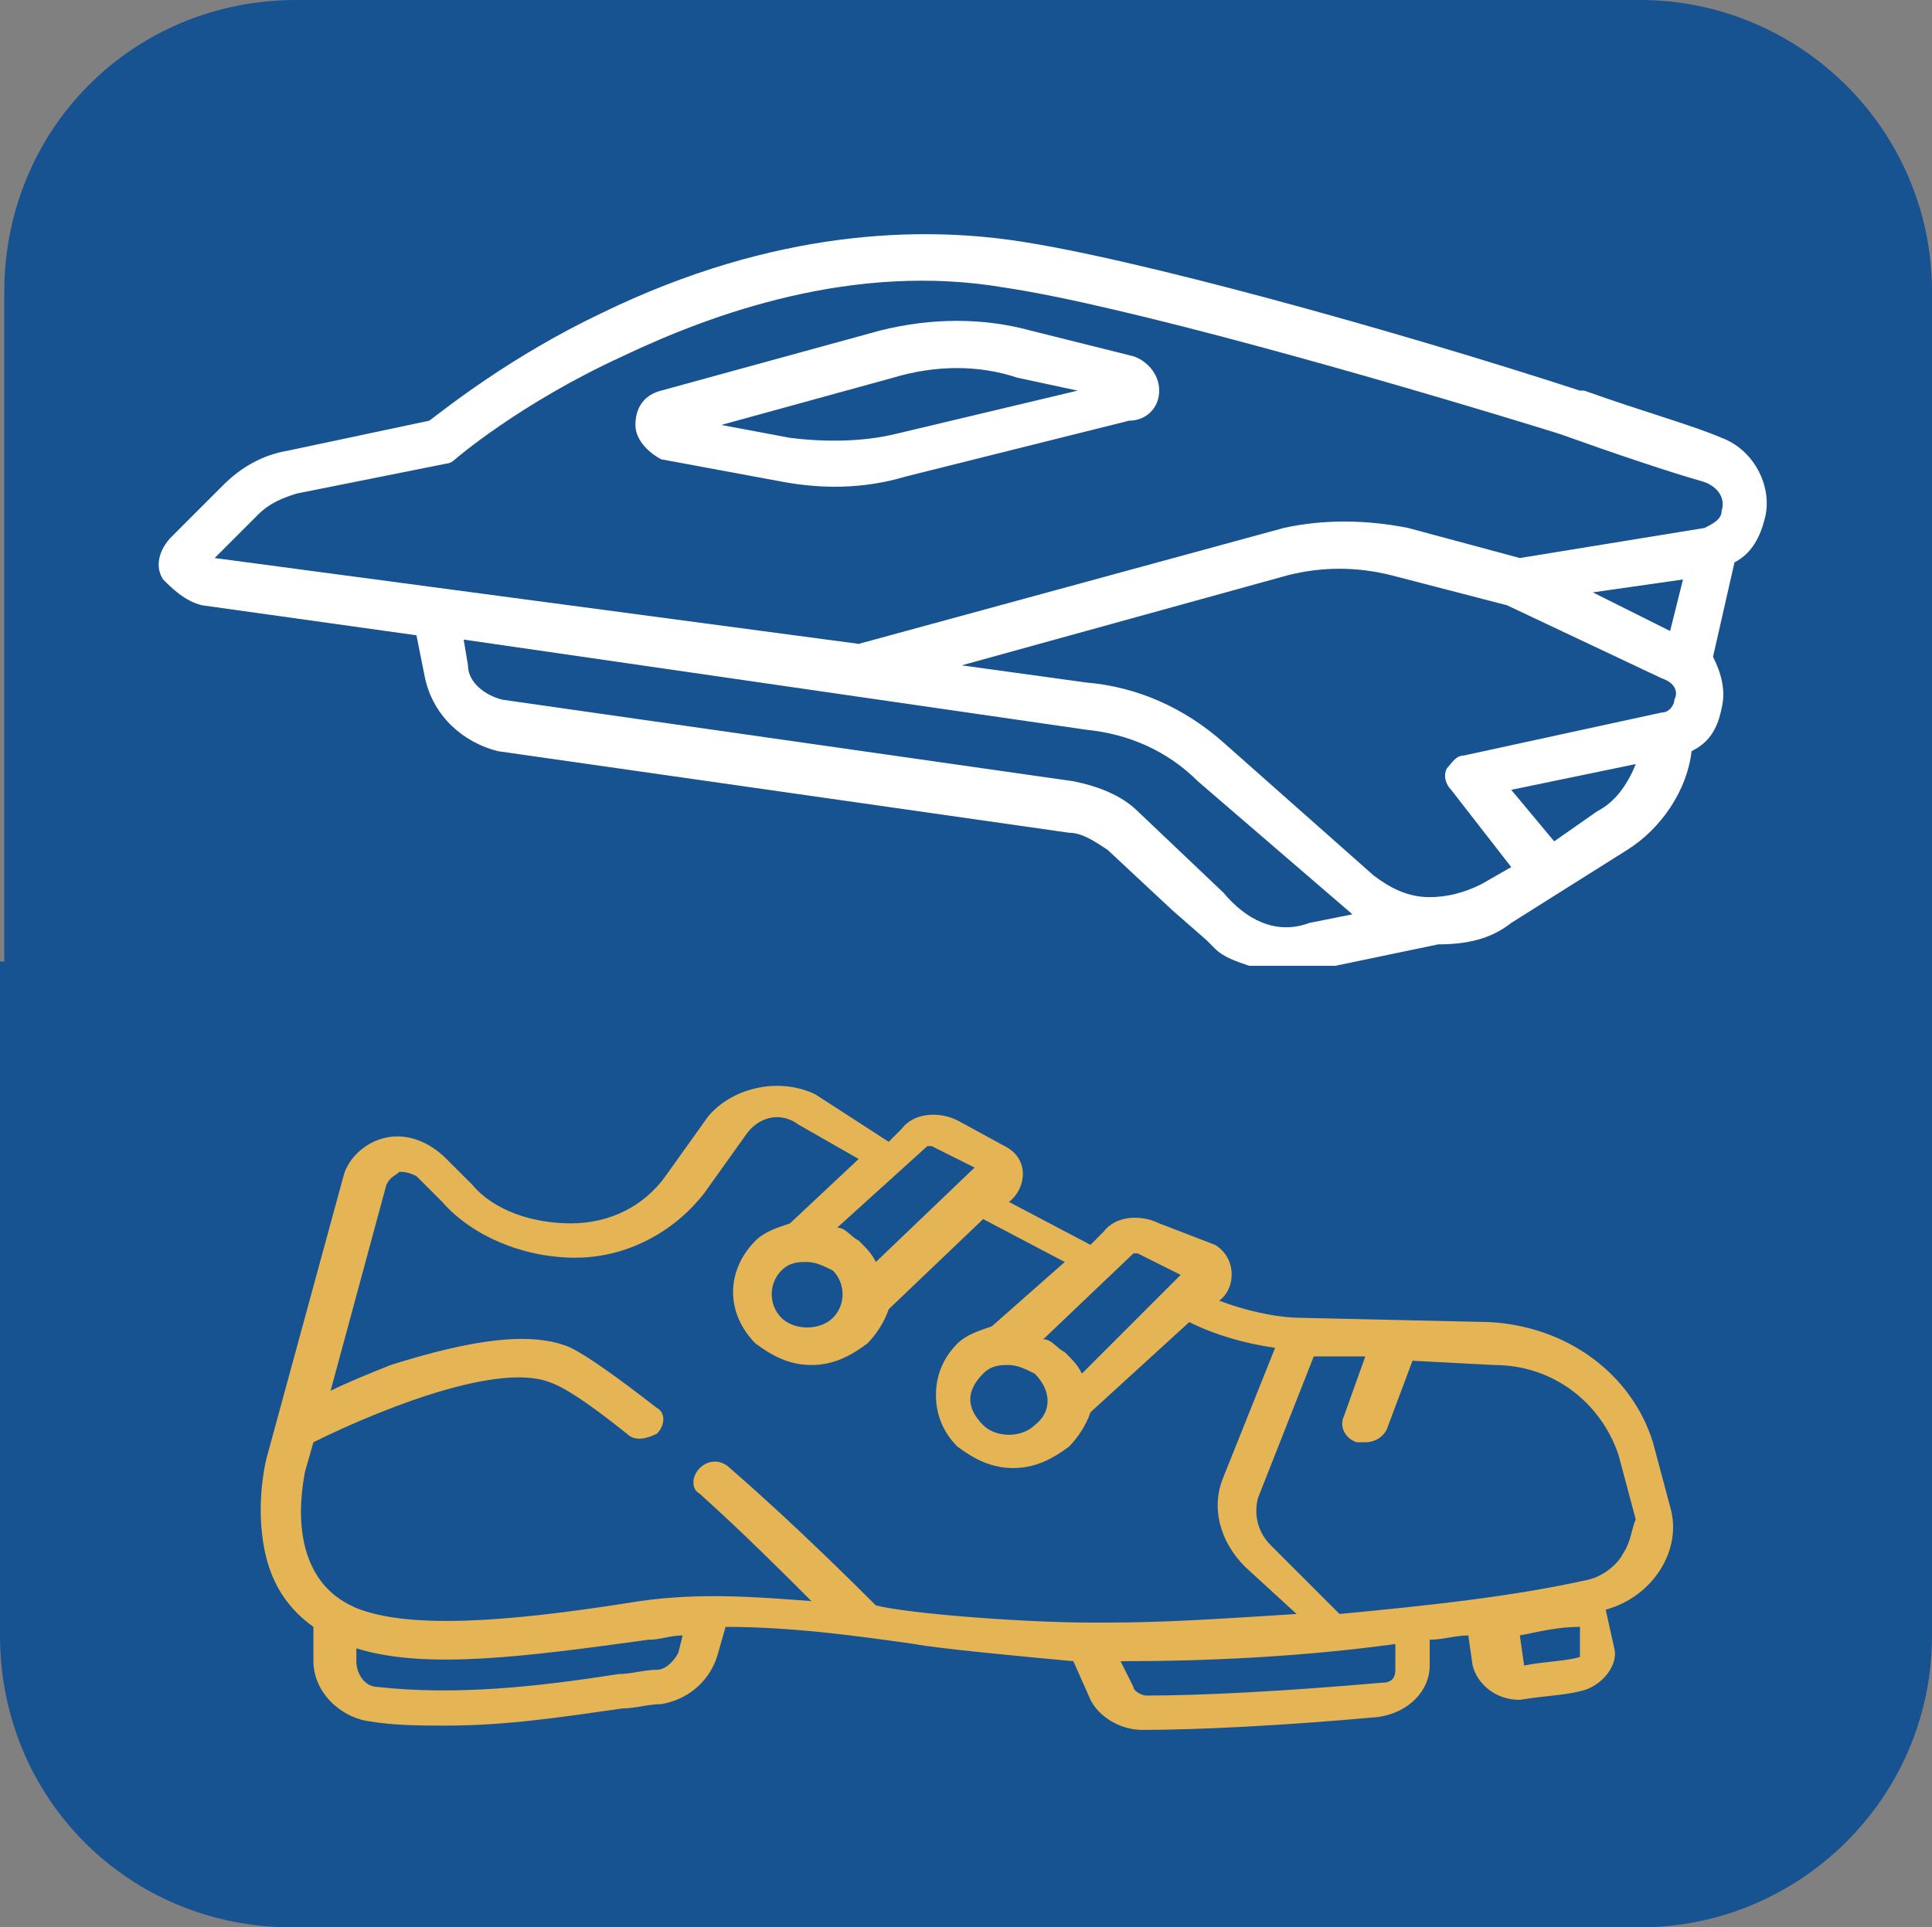
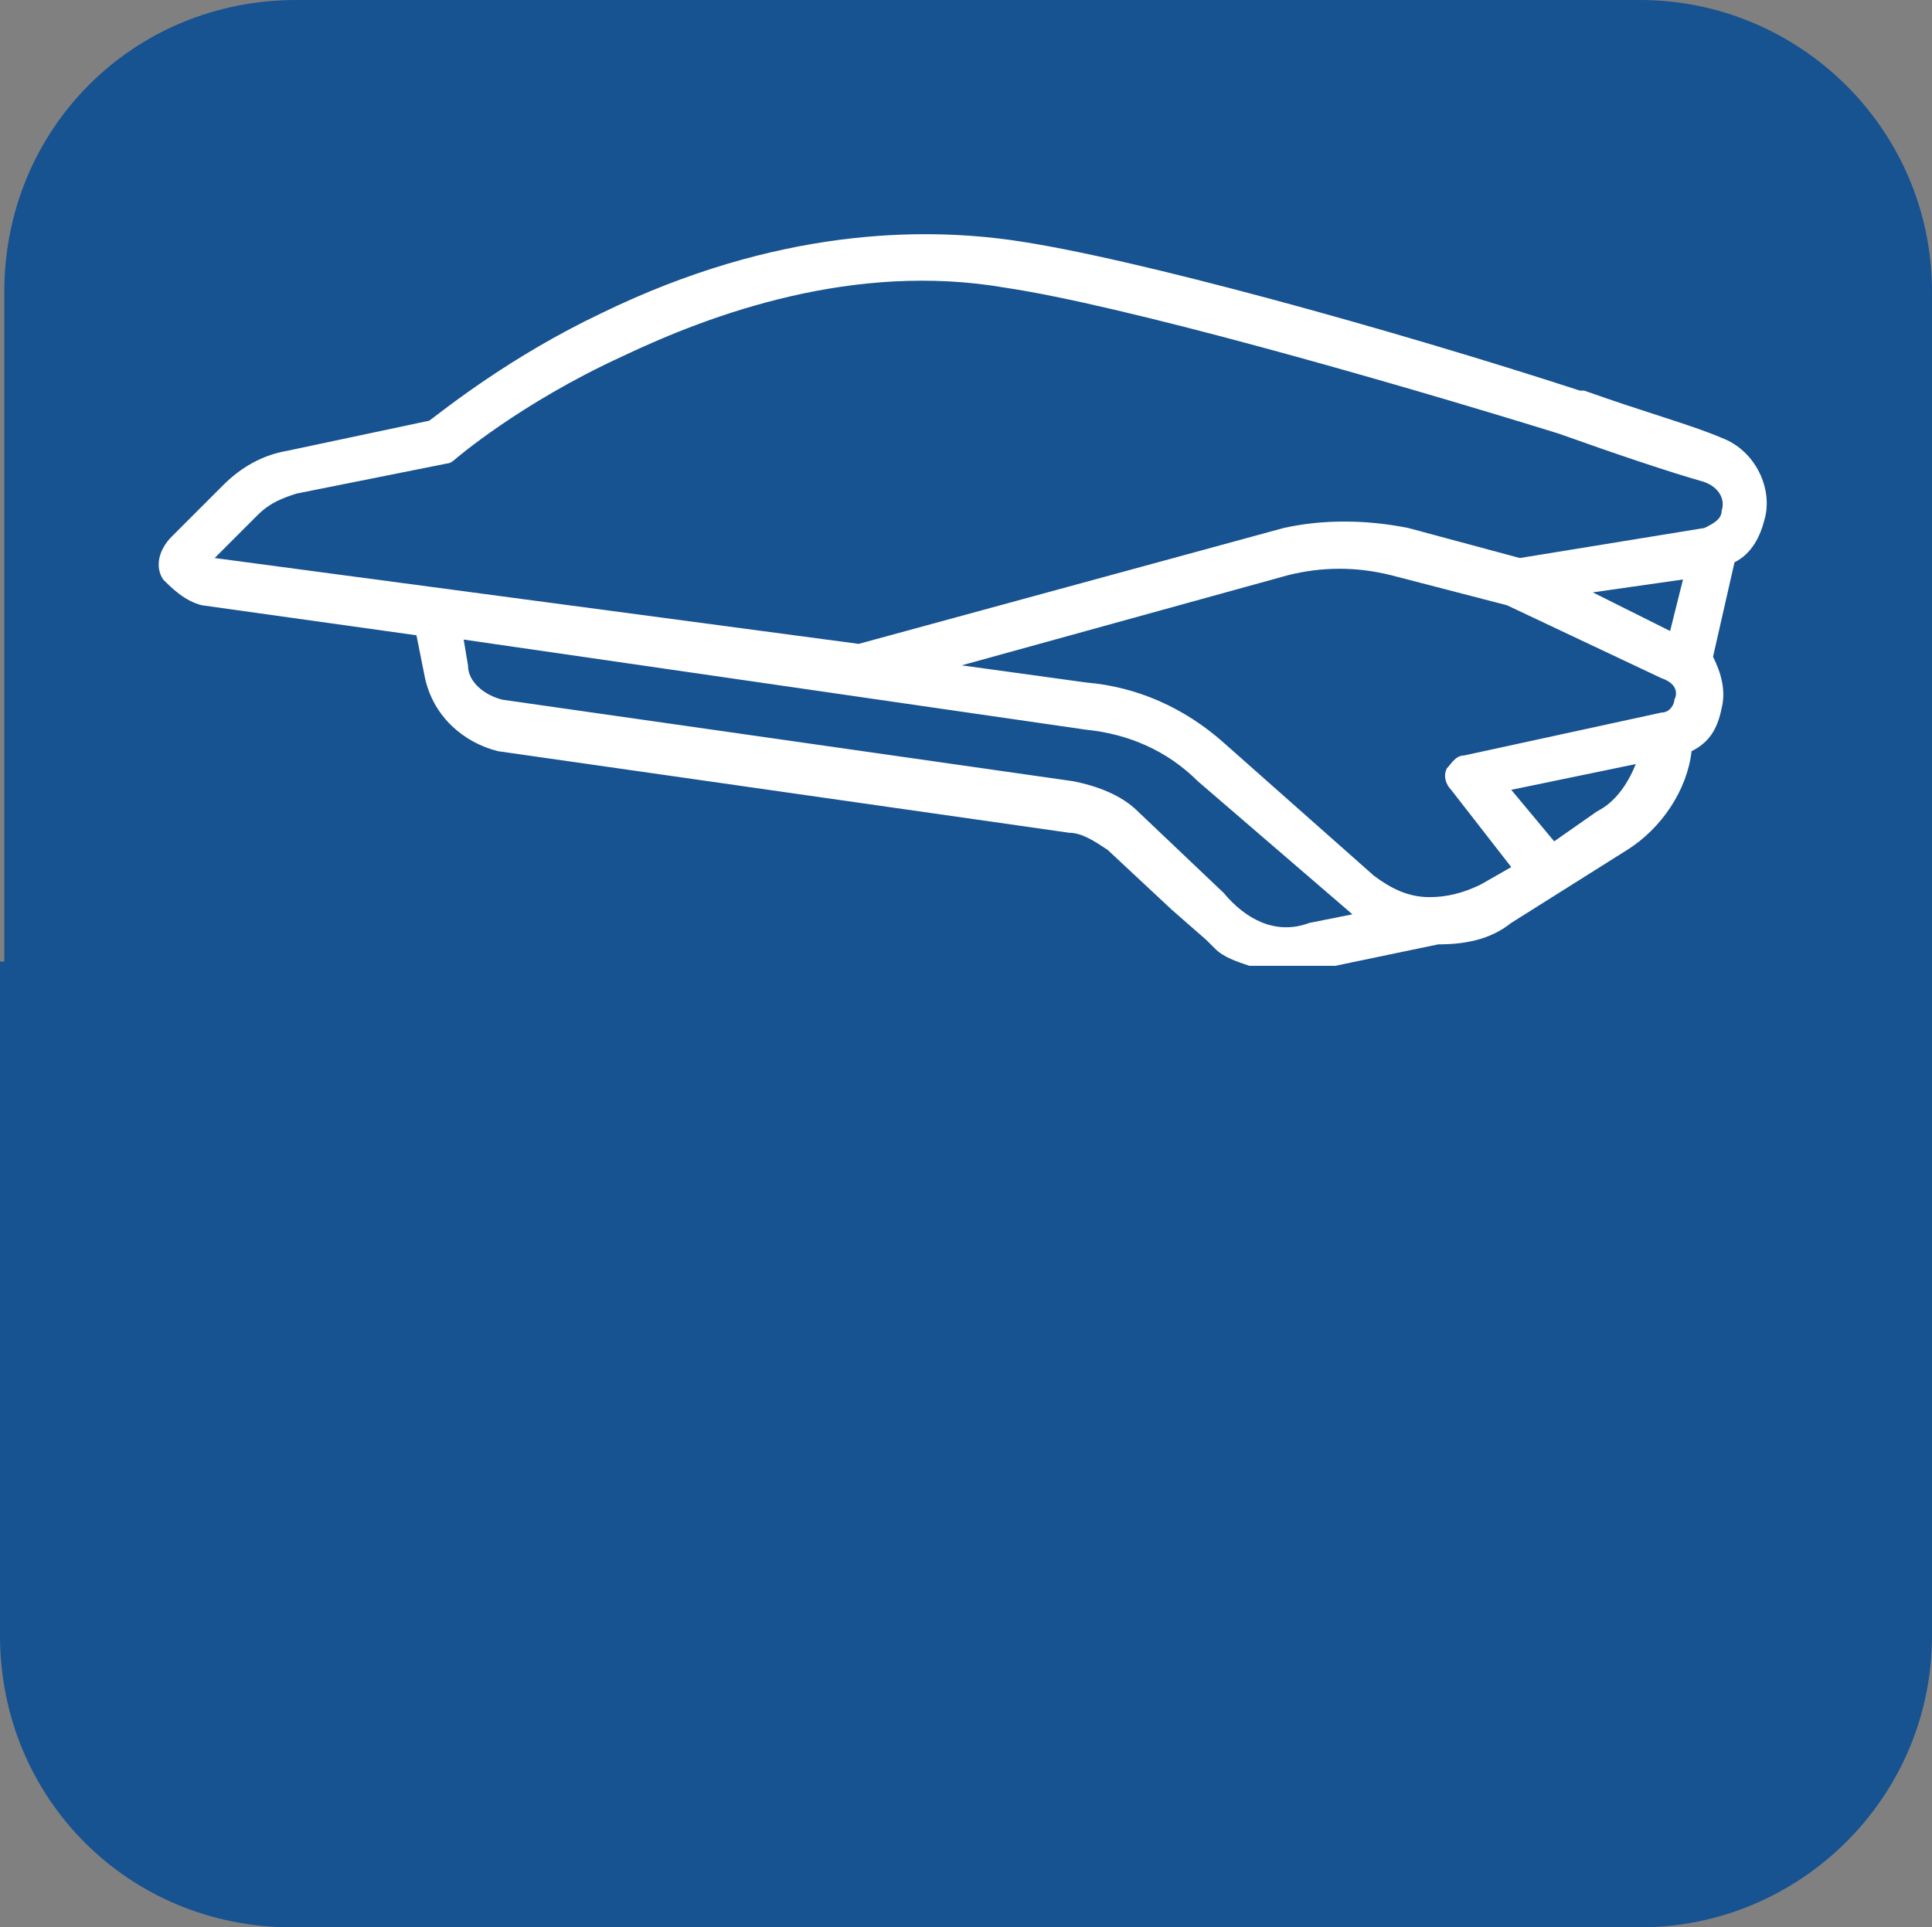
<svg xmlns="http://www.w3.org/2000/svg" version="1.1" id="Capa_1" x="0px" y="0px" viewBox="0 0 45 44.9" style="enable-background:new 0 0 45 44.9;" xml:space="preserve">
  <rect x="0" y="0" width="45" height="44.9" fill="#808080" stroke="none" />
  <style type="text/css">
	.st0{fill:#175291;}
	.st1{fill:#E5B455;}
	.st2{fill:#FFFFFF;}
</style>
  <g>
    <path class="st0" d="M45,22.4v15.7c0,3.8-3.1,6.8-6.8,6.8H6.8C3,44.9,0,41.9,0,38.1V22.4h0.1V6.8C0.1,3,3.1,0,6.9,0h31.3   C41.9,0,45,3,45,6.8L45,22.4z" />
-     <path class="st1" d="M38.9,35.1l-0.4-1.5c-0.5-1.6-2-2.7-3.8-2.8l-4.4-0.1c-0.6,0-1.4-0.2-1.9-0.4c0.4-0.3,0.4-1-0.1-1.3L27,28.5   c-0.4-0.2-1-0.2-1.3,0.2l-0.3,0.3l-1.9-1c0.4-0.3,0.5-1-0.1-1.3l-1.1-0.6c-0.4-0.2-1-0.2-1.3,0.2l-0.3,0.3L19,25.5   c-0.8-0.4-1.9-0.2-2.5,0.5l-1,1.4c0,0,0,0,0,0c-0.5,0.7-1.3,1.1-2.2,1.1c-0.9,0-1.8-0.3-2.3-0.9c0,0,0,0,0,0l-0.6-0.6   C10,26.6,9.5,26.4,9,26.5c-0.5,0.1-0.9,0.5-1,0.9l-1.8,6.6c0,0-0.2,0.8-0.1,1.7c0.1,1,0.5,1.7,1.2,2.2v0.8c0,0.7,0.6,1.3,1.3,1.4   c0.6,0.1,1.2,0.1,1.8,0.1c1.4,0,2.7-0.2,4.1-0.4c0.3,0,0.6-0.1,0.9-0.1c0.6-0.1,1.1-0.5,1.3-1.1l0.2-0.7c1.5,0,3,0.2,4.4,0.4   c0.5,0.1,2.6,0.3,3.7,0.4l0.4,0.9c0.2,0.4,0.7,0.7,1.2,0.7h0c1.3,0,3.3-0.1,5.5-0.3c0.7-0.1,1.2-0.6,1.2-1.2v-0.6   c0.3,0,0.6-0.1,0.9-0.1l0.1,0.7c0.1,0.4,0.5,0.8,1.1,0.8c0.6-0.1,1-0.1,1.4-0.2c0.5-0.1,0.9-0.6,0.8-1l-0.2-0.9   C38.5,37.2,39.2,36.1,38.9,35.1 M26.4,29.2c0,0,0.1,0,0.1,0l1,0.5L25.2,32c-0.1-0.2-0.2-0.3-0.4-0.5c-0.2-0.1-0.3-0.3-0.5-0.3   L26.4,29.2z M24.1,33.2c-0.3,0.3-0.9,0.3-1.2,0c-0.2-0.2-0.3-0.4-0.3-0.6c0-0.2,0.1-0.4,0.3-0.6c0.2-0.2,0.4-0.2,0.6-0.2   c0.2,0,0.4,0.1,0.6,0.2C24.5,32.4,24.5,32.9,24.1,33.2 M21.6,26.7c0,0,0.1,0,0.1,0l1,0.5l-2.3,2.2c-0.1-0.2-0.2-0.3-0.4-0.5   c-0.2-0.1-0.3-0.3-0.5-0.3L21.6,26.7z M19.4,30.7c-0.3,0.3-0.9,0.3-1.2,0c-0.3-0.3-0.3-0.8,0-1.1c0.2-0.2,0.4-0.2,0.6-0.2   c0.2,0,0.4,0.1,0.6,0.2C19.7,29.9,19.7,30.4,19.4,30.7 M15.8,38.5L15.8,38.5c-0.1,0.2-0.3,0.4-0.5,0.4c-0.3,0-0.6,0.1-0.9,0.1   c-1.9,0.3-3.8,0.5-5.6,0.3c-0.3,0-0.5-0.3-0.5-0.6v-0.3c1.6,0.5,3.9,0.2,6.8-0.2c0.3,0,0.5-0.1,0.8-0.1L15.8,38.5z M20.4,37.4   C20,37,18.5,35.5,17,34.2c-0.2-0.2-0.5-0.2-0.7,0c-0.2,0.2-0.2,0.5,0,0.6c1,0.9,1.9,1.8,2.6,2.5c-1.3-0.1-2.6-0.2-4,0   c-2.5,0.4-5.1,0.7-6.5,0.2c-1.9-0.7-1.3-3.1-1.3-3.2l0.2-0.7c1.2-0.6,4.2-1.9,5.5-1.4c0.3,0.1,0.8,0.4,1.8,1.2   c0.2,0.2,0.5,0.1,0.7,0c0.2-0.2,0.2-0.5,0-0.6c-0.9-0.7-1.6-1.2-2-1.4c-0.9-0.4-2.3-0.2-4.2,0.4c-0.5,0.2-1,0.4-1.4,0.6L9,27.6   c0.1-0.2,0.2-0.2,0.3-0.3c0.1,0,0.2,0,0.4,0.1l0.6,0.6c0.7,0.8,1.9,1.3,3.1,1.3c1.2,0,2.3-0.6,3-1.5l1-1.4c0.3-0.4,0.8-0.5,1.2-0.2   L20,27l-1.6,1.5c-0.3,0.1-0.6,0.2-0.8,0.4c-0.7,0.7-0.7,1.7,0,2.4c0.4,0.3,0.8,0.5,1.3,0.5c0.5,0,0.9-0.2,1.3-0.5   c0.2-0.2,0.4-0.5,0.5-0.8l2.2-2.1l1.9,1l-1.7,1.5c-0.3,0.1-0.6,0.2-0.8,0.4c-0.3,0.3-0.5,0.7-0.5,1.2c0,0.5,0.2,0.9,0.5,1.2   c0.4,0.3,0.8,0.5,1.3,0.5c0.5,0,0.9-0.2,1.3-0.5c0.2-0.2,0.4-0.5,0.5-0.8l2.3-2.1c0.6,0.3,1.3,0.5,2,0.6l-1.2,3   c-0.3,0.7-0.1,1.5,0.5,2.1l1.2,1.1c-1.6,0.1-3,0.2-4.4,0.2c0,0-0.4,0-0.4,0C23.9,37.8,21.2,37.6,20.4,37.4 M32.5,38.9   c0,0.2-0.1,0.3-0.3,0.3c-2.3,0.2-4.2,0.3-5.5,0.3c-0.1,0-0.3-0.1-0.3-0.2c0,0,0,0,0,0l-0.3-0.6c2,0,4.2-0.1,6.4-0.4V38.9z    M36.8,38.6c-0.3,0.1-0.8,0.1-1.3,0.2c0,0,0,0,0,0c0,0,0,0,0,0c0,0-0.1-0.7-0.1-0.7c0.5-0.1,0.9-0.2,1.4-0.2L36.8,38.6   C36.8,38.6,36.8,38.6,36.8,38.6 M37.8,36.2L37.8,36.2c-0.1,0.2-0.4,0.5-0.8,0.6c-1.8,0.4-3.7,0.6-5.8,0.8L29.6,36   c-0.3-0.3-0.4-0.7-0.3-1.1l1.3-3.3l1.2,0l-0.5,1.4c-0.1,0.2,0,0.5,0.3,0.6c0.1,0,0.1,0,0.2,0c0.2,0,0.4-0.1,0.5-0.3l0.6-1.6   l1.9,0.1c1.4,0,2.5,0.9,2.9,2.1l0.4,1.5C38,35.6,38,35.9,37.8,36.2" />
-     <path class="st2" d="M26.4,8.3L24,7.7c-1.1-0.3-2.3-0.3-3.5,0l-5.1,1.4c-0.4,0.1-0.6,0.4-0.6,0.8c0,0.4,0.4,0.7,0.6,0.8l2.7,0.5   c1,0.2,2,0.2,3-0.1l5.2-1.3C26.7,9.8,27,9.5,27,9.1C27,8.7,26.7,8.4,26.4,8.3 M20.9,10.1c-0.8,0.2-1.7,0.2-2.5,0.1l-1.6-0.3l4-1.1   c1-0.3,2-0.3,2.9,0l1.4,0.3L20.9,10.1z" />
    <path class="st2" d="M40.1,10.2c-0.7-0.3-1.8-0.6-3.2-1.1c0,0,0,0-0.1,0c-4.3-1.4-10.4-3.1-13.2-3.5c-2.1-0.3-5.5-0.3-9.6,1.7   c-2.1,1-3.6,2.2-4,2.5l-3.3,0.7c-0.6,0.1-1.1,0.4-1.5,0.8l-1.2,1.2c-0.3,0.3-0.4,0.7-0.2,1C4,13.7,4.3,14,4.7,14.1l5,0.7l0.2,1   c0.2,0.9,0.9,1.5,1.7,1.7l13.3,1.9c0.3,0,0.6,0.2,0.9,0.4l1.5,1.4l0.8,0.7c0.1,0.1,0.2,0.2,0.2,0.2c0.2,0.2,0.5,0.3,0.8,0.4l2,0   l2.4-0.5c0.6,0,1.2-0.1,1.7-0.5l2.7-1.7c0.8-0.5,1.4-1.4,1.5-2.3c0.4-0.2,0.6-0.5,0.7-1c0.1-0.4,0-0.8-0.2-1.2l0.5-2.2   c0.4-0.2,0.6-0.6,0.7-1C41.3,11.4,40.9,10.5,40.1,10.2 M30.5,21.5c-0.8,0.3-1.5-0.1-2-0.7l-2-1.9c-0.4-0.4-1-0.6-1.5-0.7l-13.3-1.9   c-0.4-0.1-0.8-0.4-0.8-0.8l-0.1-0.6L25.3,17c1,0.1,1.9,0.5,2.6,1.2c0,0,3.6,3.1,3.6,3.1L30.5,21.5z M37.2,18.9l-1,0.7l-1-1.2   l2.9-0.6C37.9,18.3,37.6,18.7,37.2,18.9 M39,16.3c0,0.1-0.1,0.3-0.3,0.3l-4.6,1c-0.2,0-0.3,0.2-0.4,0.3c-0.1,0.2,0,0.4,0.1,0.5   l1.4,1.8l-0.7,0.4c-0.4,0.2-0.8,0.3-1.2,0.3c-0.5,0-0.9-0.2-1.3-0.5l-3.5-3.1c-0.9-0.8-2-1.3-3.2-1.4l-2.9-0.4l7.6-2.1   c0.8-0.2,1.6-0.2,2.4,0l2.7,0.7l3.6,1.7C39,15.9,39.1,16.1,39,16.3 M38.9,14.7l-1.8-0.9l2.1-0.3L38.9,14.7z M40.1,11.9   c0,0.2-0.2,0.3-0.4,0.4L35.4,13l-2.6-0.7c-1-0.2-2-0.2-2.9,0l-9.9,2.7L5,13L6,12c0.3-0.3,0.6-0.4,0.9-0.5l3.5-0.7   c0.1,0,0.2-0.1,0.2-0.1c0,0,1.5-1.3,3.9-2.4c2.1-1,5.4-2.2,8.9-1.6c2.7,0.4,8.7,2.1,12.9,3.4c0,0,0,0,0,0c1.4,0.5,2.6,0.9,3.3,1.1   C40,11.3,40.2,11.6,40.1,11.9" />
  </g>
</svg>